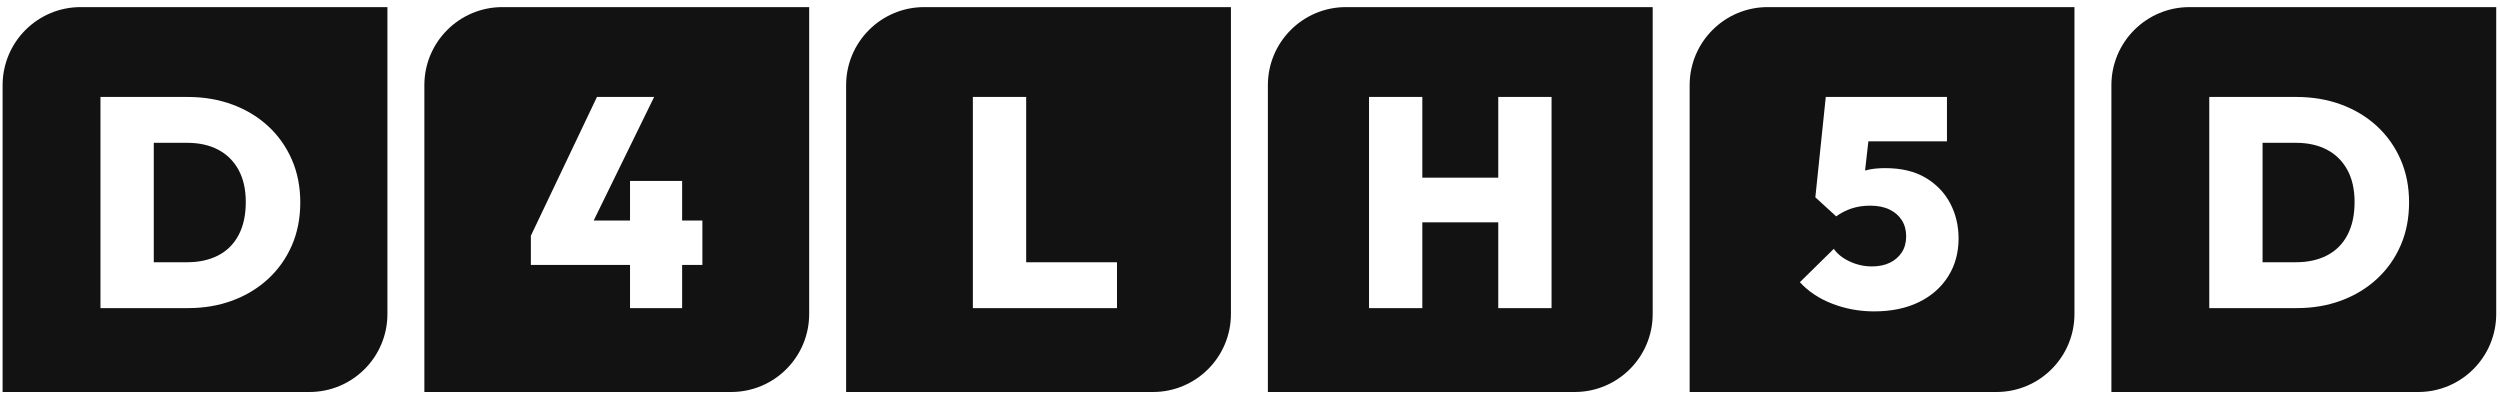
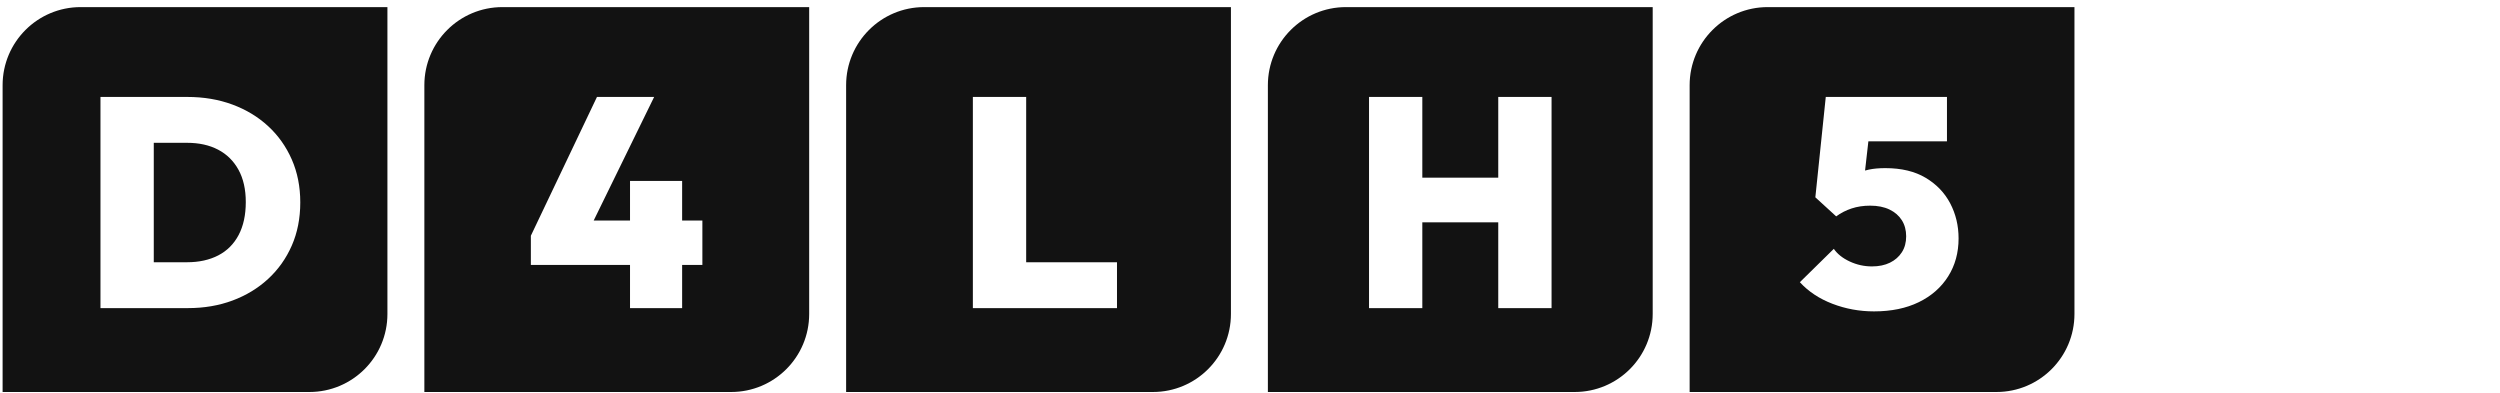
<svg xmlns="http://www.w3.org/2000/svg" xmlns:ns1="http://www.serif.com/" width="100%" height="100%" viewBox="0 0 1553 244" version="1.1" xml:space="preserve" style="fill-rule:evenodd;clip-rule:evenodd;stroke-linejoin:round;stroke-miterlimit:2;">
  <g transform="matrix(1,0,0,1,-185,-1377)">
    <g id="Logo_Full_Blue">
        </g>
    <g id="Logo_Full_Light">
        </g>
    <g id="Logo_Full_Light1" ns1:id="Logo_Full_Light" transform="matrix(0.907,0,0,1.833,1073.43,1064.41)">
      <g transform="matrix(1.081,0,0,0.535,-1230.14,90.868)">
        <path d="M477.296,153.411L477.296,347.8C477.296,375.094 455.17,397.22 427.876,397.22L233.487,397.22L233.487,202.872C233.487,175.555 255.632,153.411 282.948,153.411L477.296,153.411ZM350.958,344.084C361.146,344.084 370.548,342.48 379.164,339.273C387.779,336.065 395.294,331.506 401.709,325.595C408.124,319.683 413.123,312.64 416.708,304.464C420.292,296.289 422.085,287.17 422.085,277.108C422.085,267.171 420.292,258.116 416.708,249.94C413.123,241.765 408.124,234.721 401.709,228.81C395.294,222.898 387.748,218.339 379.069,215.132C370.391,211.924 360.895,210.321 350.581,210.321L295.491,210.321L295.491,344.084L350.958,344.084ZM329.262,239.375L350.392,239.375C357.939,239.375 364.479,240.821 370.013,243.714C375.547,246.607 379.855,250.852 382.937,256.449C386.018,262.046 387.559,268.869 387.559,276.919C387.559,285.095 386.05,292.044 383.031,297.767C380.013,303.489 375.705,307.797 370.108,310.69C364.511,313.583 357.939,315.029 350.392,315.029L329.262,315.029L329.262,239.375Z" style="fill:rgb(18,18,18);" />
      </g>
      <g transform="matrix(1.081,0,0,0.535,-941.283,90.868)">
        <path d="M477.296,153.411L477.296,347.8C477.296,375.094 455.17,397.22 427.876,397.22L233.487,397.22L233.487,202.872C233.487,175.555 255.632,153.411 282.948,153.411L477.296,153.411ZM300.962,298.238L300.962,316.727L363.787,316.727L363.787,344.084L396.804,344.084L396.804,316.727L409.633,316.727L409.633,288.616L396.804,288.616L396.804,263.524L363.787,263.524L363.787,288.616L340.761,288.616L379.069,210.321L342.846,210.321L300.962,298.238Z" style="fill:rgb(18,18,18);" />
      </g>
      <g transform="matrix(1.081,0,0,0.535,-652.421,90.868)">
        <path d="M477.296,153.411L477.296,347.8C477.296,375.094 455.17,397.22 427.876,397.22L233.487,397.22L233.487,202.872C233.487,175.555 255.632,153.411 282.948,153.411L477.296,153.411ZM405.105,344.084L405.105,315.029L347.562,315.029L347.562,210.321L313.791,210.321L313.791,344.084L405.105,344.084Z" style="fill:rgb(18,18,18);" />
      </g>
      <g transform="matrix(1.081,0,0,0.535,-363.56,90.868)">
        <path d="M477.296,153.411L477.296,347.8C477.296,375.094 455.17,397.22 427.876,397.22L233.487,397.22L233.487,202.872C233.487,175.555 255.632,153.411 282.948,153.411L477.296,153.411ZM331.337,289.748L379.447,289.748L379.447,344.084L413.218,344.084L413.218,210.321L379.447,210.321L379.447,261.449L331.337,261.449L331.337,210.321L297.566,210.321L297.566,344.084L331.337,344.084L331.337,289.748Z" style="fill:rgb(18,18,18);" />
      </g>
      <g transform="matrix(1.081,0,0,0.535,-74.698,90.868)">
        <path d="M477.296,153.411L477.296,347.8C477.296,375.094 455.17,397.22 427.876,397.22L233.487,397.22L233.487,202.872C233.487,175.555 255.632,153.411 282.948,153.411L477.296,153.411ZM344.628,256.949L346.73,238.432L396.521,238.432L396.521,210.321L319.734,210.321L313.131,273.901L326.337,285.975C329.23,283.837 332.469,282.17 336.054,280.975C339.638,279.781 343.569,279.183 347.845,279.183C352.625,279.183 356.712,280.001 360.108,281.636C363.504,283.271 366.114,285.535 367.938,288.428C369.762,291.321 370.674,294.717 370.674,298.616C370.674,302.515 369.762,305.879 367.938,308.709C366.114,311.539 363.599,313.74 360.391,315.312C357.184,316.885 353.379,317.671 348.977,317.671C344.072,317.671 339.387,316.633 334.922,314.558C330.457,312.482 327.092,309.81 324.828,306.539L303.32,327.67C308.729,333.581 315.615,338.141 323.979,341.348C332.343,344.555 341.116,346.159 350.298,346.159C361.24,346.159 370.705,344.21 378.692,340.31C386.679,336.411 392.873,330.972 397.275,323.991C401.678,317.01 403.879,308.992 403.879,299.936C403.879,291.887 402.118,284.497 398.596,277.768C395.074,271.039 389.886,265.631 383.031,261.543C376.176,257.455 367.655,255.411 357.467,255.411C353.442,255.411 349.952,255.726 346.996,256.355C346.195,256.525 345.406,256.723 344.628,256.949Z" style="fill:rgb(18,18,18);" />
      </g>
      <g transform="matrix(1.081,0,0,0.535,214.163,90.868)">
-         <path d="M477.296,153.411L477.296,347.8C477.296,375.094 455.17,397.22 427.876,397.22L233.487,397.22L233.487,202.872C233.487,175.555 255.632,153.411 282.948,153.411L477.296,153.411ZM350.958,344.084C361.146,344.084 370.548,342.48 379.164,339.273C387.779,336.065 395.294,331.506 401.709,325.595C408.124,319.683 413.123,312.64 416.708,304.464C420.292,296.289 422.085,287.17 422.085,277.108C422.085,267.171 420.292,258.116 416.708,249.94C413.123,241.765 408.124,234.721 401.709,228.81C395.294,222.898 387.748,218.339 379.069,215.132C370.391,211.924 360.895,210.321 350.581,210.321L295.491,210.321L295.491,344.084L350.958,344.084ZM329.262,239.375L350.392,239.375C357.939,239.375 364.479,240.821 370.013,243.714C375.547,246.607 379.855,250.852 382.937,256.449C386.018,262.046 387.559,268.869 387.559,276.919C387.559,285.095 386.05,292.044 383.031,297.767C380.013,303.489 375.705,307.797 370.108,310.69C364.511,313.583 357.939,315.029 350.392,315.029L329.262,315.029L329.262,239.375Z" style="fill:rgb(18,18,18);" />
-       </g>
+         </g>
    </g>
  </g>
</svg>